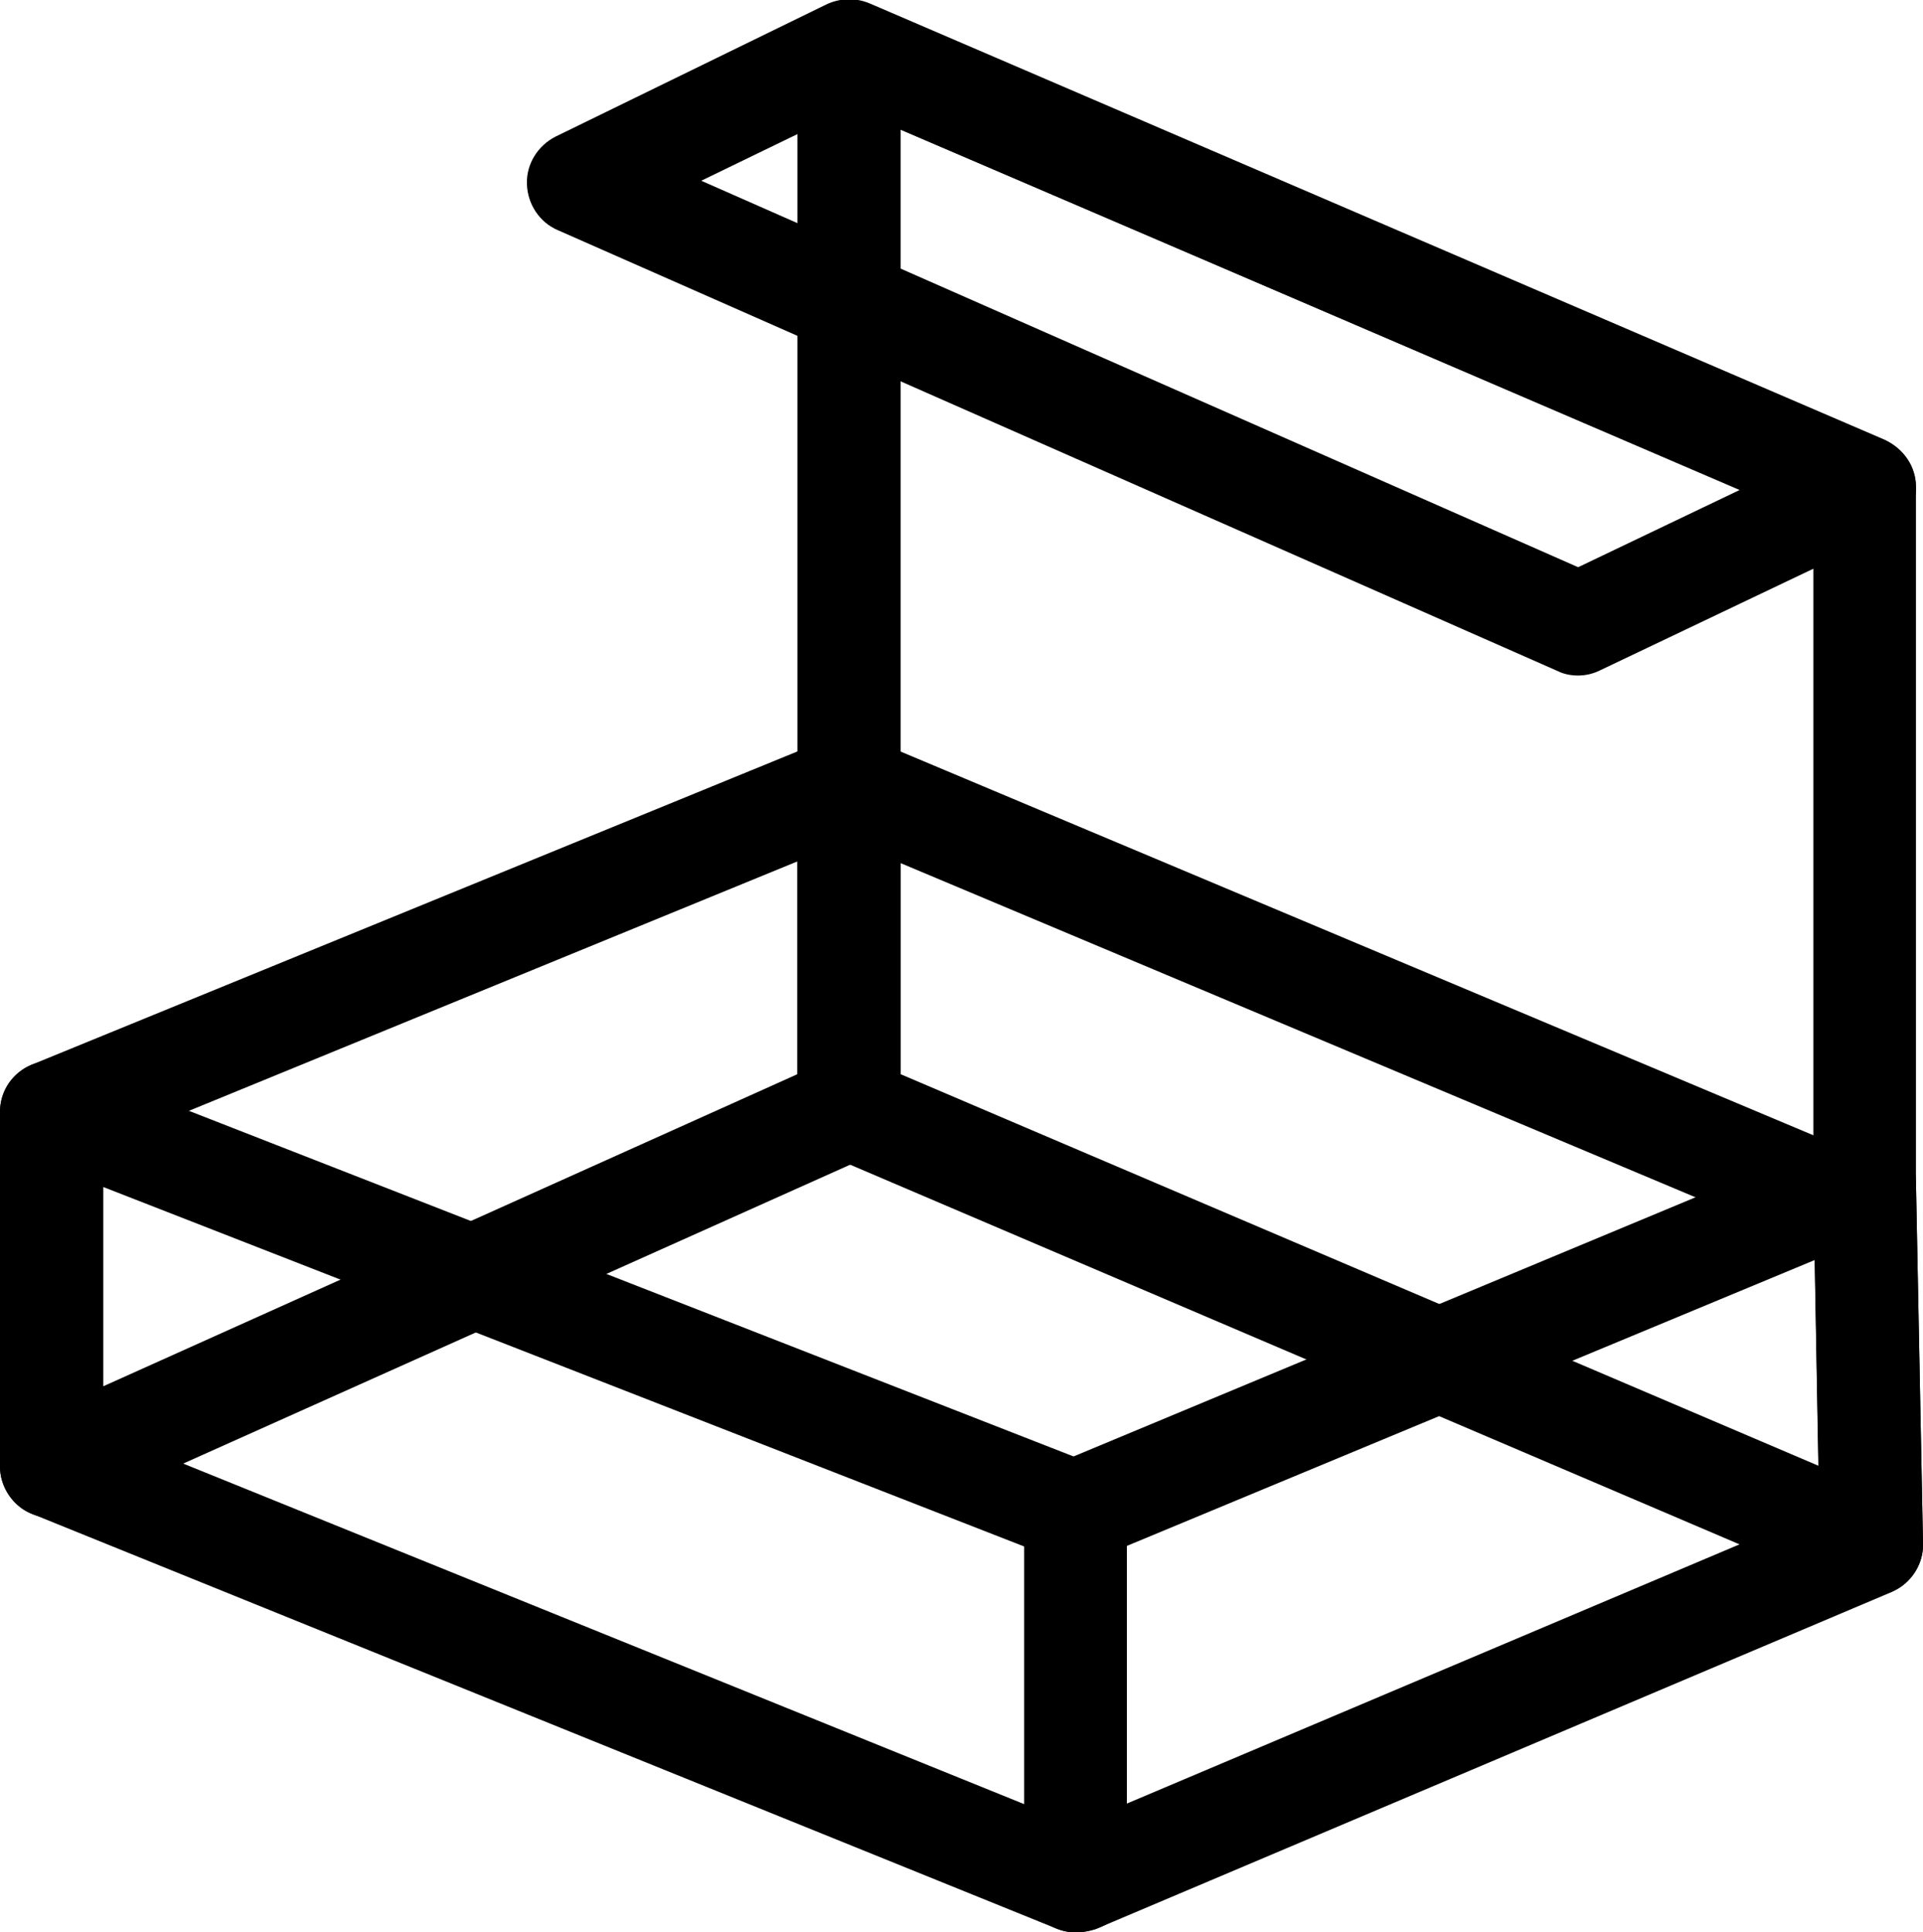
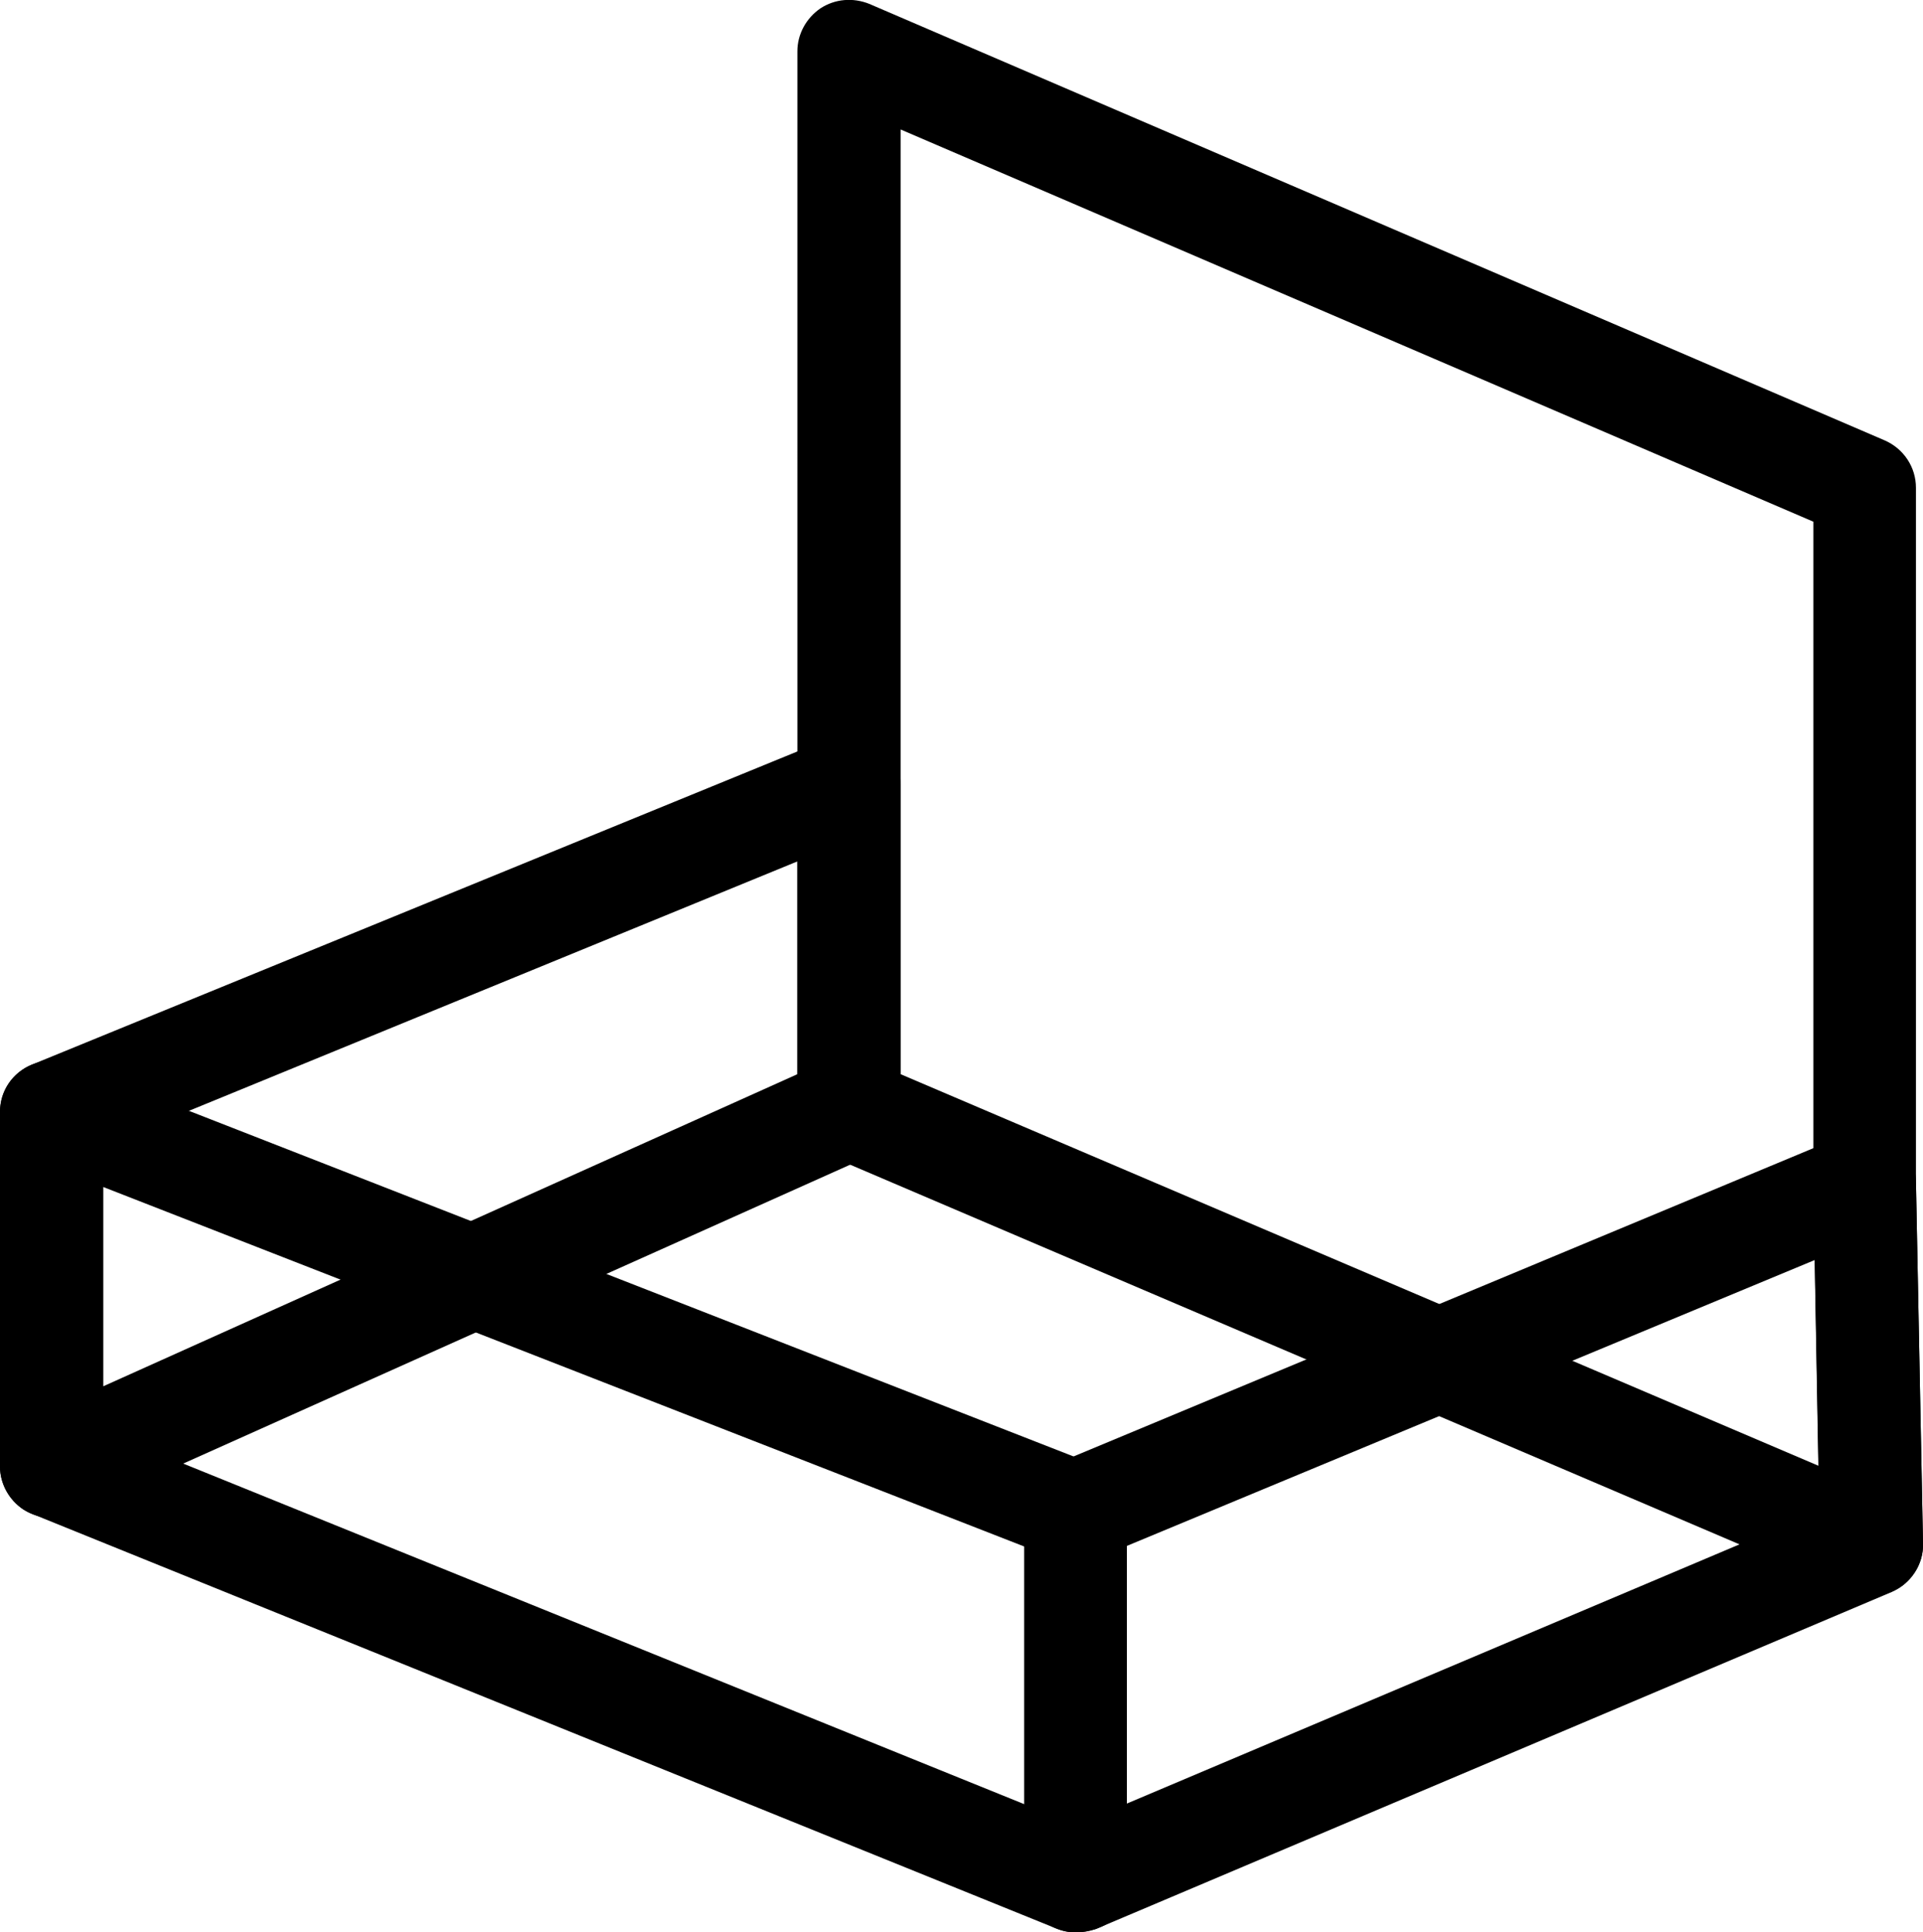
<svg xmlns="http://www.w3.org/2000/svg" id="Layer_1" x="0px" y="0px" viewBox="0 0 30 30.15" style="enable-background:new 0 0 30 30.15;" xml:space="preserve">
  <style type="text/css">	.st0{fill:#FFFFFF;}	.st1{fill:#020202;}</style>
  <g>
    <g>
      <path d="M29.2,24.9c-0.11,0-0.21-0.02-0.32-0.06l-15.95-6.81c-0.3-0.13-0.49-0.42-0.49-0.74V0.8c0-0.27,0.14-0.52,0.36-0.67    c0.23-0.15,0.51-0.17,0.76-0.07l15.84,6.81c0.3,0.13,0.49,0.42,0.49,0.74v10.84L30,24.08c0.01,0.27-0.13,0.53-0.35,0.68    C29.51,24.85,29.35,24.9,29.2,24.9z M14.05,16.76l14.32,6.11l-0.08-4.39c0-0.01,0-0.01,0-0.02V8.14L14.05,2.02V16.76z" />
    </g>
    <g>
      <path d="M0.8,23.68c-0.15,0-0.3-0.04-0.44-0.13C0.14,23.4,0,23.15,0,22.88v-5.53c0-0.33,0.2-0.62,0.5-0.74l12.44-5.09    c0.25-0.1,0.53-0.07,0.75,0.08c0.22,0.15,0.36,0.4,0.36,0.67v5.03c0,0.32-0.19,0.6-0.47,0.73L1.13,23.61    C1.03,23.66,0.92,23.68,0.8,23.68z M1.61,17.88v3.75l10.83-4.87v-3.32L1.61,17.88z M13.25,17.29L13.25,17.29L13.25,17.29z" />
    </g>
    <g>
-       <path d="M29.09,19.72c-0.1,0-0.21-0.02-0.31-0.06l-15.84-6.66c-0.41-0.17-0.6-0.64-0.43-1.05c0.17-0.41,0.64-0.6,1.05-0.43    l15.84,6.66c0.41,0.17,0.6,0.64,0.43,1.05C29.7,19.54,29.4,19.72,29.09,19.72z" />
-     </g>
+       </g>
    <g>
      <path d="M16.78,30.15c-0.16,0-0.31-0.05-0.44-0.13c-0.22-0.15-0.36-0.4-0.36-0.67v-5.77c0-0.32,0.2-0.62,0.49-0.74l12.31-5.13    c0.25-0.1,0.53-0.08,0.75,0.07c0.22,0.15,0.36,0.39,0.36,0.66L30,24.08c0.01,0.33-0.19,0.63-0.49,0.76l-12.42,5.26    C16.99,30.13,16.88,30.15,16.78,30.15z M17.58,24.12v4.02l10.8-4.57l-0.07-3.91L17.58,24.12z" />
    </g>
    <g>
      <path d="M16.78,30.15c-0.1,0-0.2-0.02-0.3-0.06L0.5,23.62C0.2,23.5,0,23.2,0,22.88v-5.53c0-0.27,0.13-0.51,0.35-0.66    c0.22-0.15,0.5-0.18,0.75-0.08l15.97,6.24c0.31,0.12,0.51,0.42,0.51,0.75v5.77c0,0.27-0.13,0.52-0.35,0.67    C17.09,30.11,16.94,30.15,16.78,30.15z M1.61,22.33l14.37,5.82v-4.02L1.61,18.52V22.33z" />
    </g>
    <g>
-       <path d="M24.62,10.54c-0.11,0-0.22-0.02-0.32-0.07L8.7,3.59C8.42,3.47,8.23,3.19,8.22,2.87c-0.01-0.31,0.17-0.6,0.45-0.74    l4.22-2.06c0.21-0.1,0.45-0.11,0.67-0.02l15.84,6.81C29.7,7,29.89,7.28,29.89,7.59c0.01,0.32-0.17,0.61-0.46,0.74l-4.47,2.13    C24.86,10.51,24.74,10.54,24.62,10.54z M10.94,2.82l13.68,6.03l2.53-1.21L13.27,1.69L10.94,2.82z" />
-     </g>
+       </g>
  </g>
</svg>